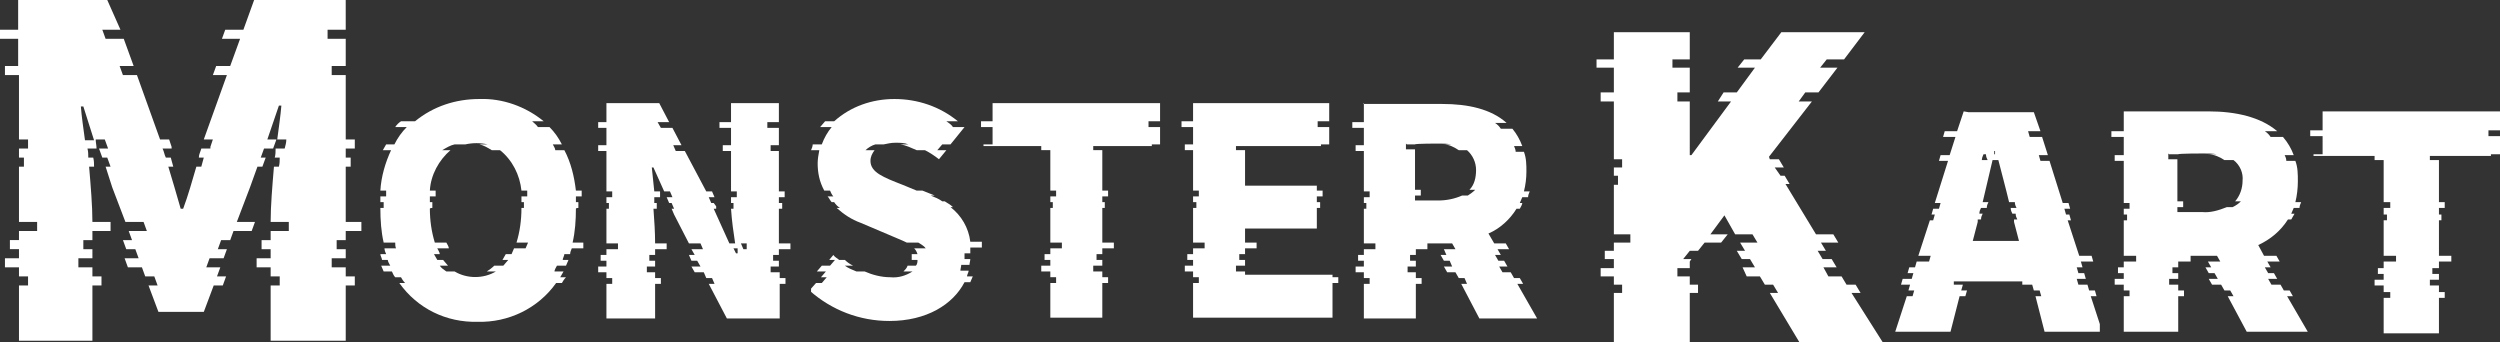
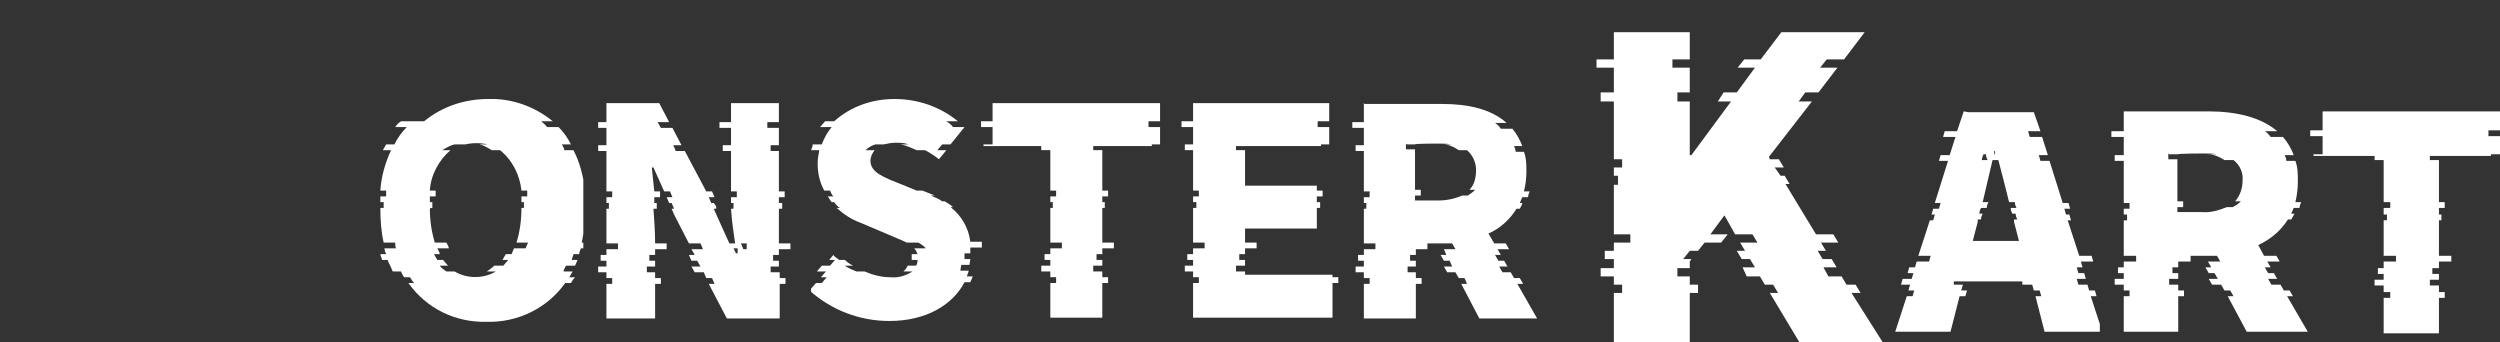
<svg xmlns="http://www.w3.org/2000/svg" id="_レイヤー_1" data-name="レイヤー_1" version="1.1" viewBox="0 0 303 41.5">
  <rect x="0" y="0" width="303" height="41.5" fill="#333333" stroke="none" />
  <defs>
    <style>
      .st0 {
        fill: none;
      }

      .st1 {
        clip-path: url(#clippath-10);
      }

      .st2 {
        clip-path: url(#clippath-1);
      }

      .st3 {
        clip-path: url(#clippath-3);
      }

      .st4 {
        clip-path: url(#clippath-4);
      }

      .st5 {
        clip-path: url(#clippath-2);
      }

      .st6 {
        clip-path: url(#clippath-7);
      }

      .st7 {
        clip-path: url(#clippath-6);
      }

      .st8 {
        clip-path: url(#clippath-9);
      }

      .st9 {
        clip-path: url(#clippath-8);
      }

      .st10 {
        clip-path: url(#clippath-5);
      }

      .st11 {
        fill: #fff;
      }

      .st12 {
        clip-path: url(#clippath);
      }
    </style>
    <clipPath id="clippath">
-       <path class="st0" d="M9.9,12.9h.2l1.3,4.1h-1.1c-.2-1.5-.4-2.8-.5-4.1M30.8,0l-1.3,3.6h-2.2l-.4,1.1h2.2l-1.2,3.3h-1.7l-.4,1.1h1.7l-2.8,7.8h1.1l-.3.9c0,0,0,.1,0,.2h-1.1c-.1.4-.3.7-.3,1.1h.6c-.1.4-.2.7-.3,1.1h-.6c-.5,1.7-1,3.5-1.6,5.1h-.3c-.5-1.7-1-3.5-1.5-5.1h.6c-.1-.4-.2-.7-.3-1.1h-.6c-.2-.4-.2-.7-.4-1.1h1.1c0,0,0-.1,0-.2l-.3-.9h-1.1l-2.8-7.8h-1.7l-.4-1.1h1.7l-1.2-3.3h-2.2l-.4-1.1h2.2L13,0H2.2v3.6H0v1.1h2.2v3.3H.6v1.1h1.7v7.8h1.1v1.1h-1.1v1.1h.6v1.1h-.6v6.7h2.2v1.1h-2.2v1.1h-1.1v1.1h1.1v1.1H.6v1.1h1.7v1.1h1.1v1.1h-1.1v6.7h8.9v-6.7h1.1v-1.1h-1.1v-1.1h-1.7v-1.1h1.7v-1.1h-1.1v-1.1h1.1v-1.1h2.2v-1.1h-2.2c0-2-.2-4.3-.4-6.7h.6c0-.4,0-.7-.1-1.1h-.6c0-.4,0-.7-.1-1.1h1.1c0-.4-.1-.7-.1-1.1h1.1l.4,1.1h-1.1l.4,1.1h.6l.4,1.1h-.6l.8,2.5,1.6,4.2h2.2l.4,1.1h-2.2l.4,1.1h-1.1l.4,1.1h1.1l.4,1.1h-1.7l.4,1.1h1.7l.4,1.1h1.1l.4,1.1h-1.1l1.2,3.2h5.5l1.2-3.2h1.1l.4-1.1h-1.1l.4-1.1h-1.7l.4-1.1h1.7l.4-1.1h-1.1l.4-1.1h1.1l.4-1.1h2.2l.4-1.1h-2.2l1.6-4.2.9-2.5h.6l.4-1.1h-.6l.4-1.1h1.1l.4-1.1h-1.1l1.4-4.1h.3c-.1,1.2-.3,2.6-.5,4.1h1.1c0,.4-.1.7-.2,1.1h-1.1c0,.4,0,.7-.1,1.1h.6c0,.4,0,.7-.1,1.1h-.6c-.2,2.4-.4,4.7-.4,6.7h2.2v1.1h-2.2v1.1h-1.1v1.1h1.1v1.1h-1.7v1.1h1.7v1.1h1.1v1.1h-1.1v6.7h9.1v-6.7h1.1v-1.1h-1.1v-1.1h-1.7v-1.1h1.7v-1.1h-1.1v-1.1h1.1v-1.1h2.2v-1.1h-2.2v-6.7h.6v-1.1h-.6v-1.1h1.1v-1.1h-1.1v-7.8h-1.7v-1.1h1.7v-3.3h-2.2v-1.1h2.2V0h-10.8Z" />
-     </clipPath>
+       </clipPath>
    <clipPath id="clippath-1">
-       <path class="st0" d="M55.4,17.5h1c.9-.2,1.8-.2,2.7,0h-1c.5.1,1,.4,1.5.7h1c1.5,1.2,2.4,3,2.6,4.9h.7c0,.2,0,.5,0,.7h-.7c0,.2,0,.5,0,.7h.3c0,.2,0,.5,0,.7h-.3c0,1.5-.2,2.9-.6,4.2h1.4c-.1.2-.2.5-.3.7h-1.4c-.1.2-.2.5-.3.7h-.7c-.1.2-.3.5-.4.7h.7c-.2.2-.4.5-.6.7h-1.1c-.3.3-.6.5-.9.7h1.1c-1.5.9-3.5.9-5,0h-1c-.3-.2-.6-.4-.8-.7h1c-.2-.2-.4-.5-.6-.7h-.7c-.1-.2-.3-.5-.4-.7h.7c0-.2-.2-.5-.3-.7h1.4c0-.2-.2-.5-.3-.7h-1.4c-.4-1.3-.6-2.7-.6-4.1h0c0-.1.3-.1.3-.1,0-.2,0-.5,0-.7h-.3c0-.2,0-.5,0-.7h.7c0-.2,0-.5,0-.7h-.7c.1-1.9,1.1-3.7,2.5-4.9h-1c.5-.3,1-.6,1.5-.7M50,14.7h-1.4c-.3.2-.5.4-.7.7h1.4c-.6.6-1.1,1.3-1.5,2.1h-1c-.1.2-.3.5-.4.7h1c-.7,1.5-1.2,3.2-1.3,4.9h.7c0,.2,0,.5,0,.7h-.7c0,.2,0,.5,0,.7h.4v.7h-.4c0,1.5.1,2.9.4,4.2h1.4c0,.2,0,.5.1.7h-1.4c0,.2.1.5.2.7h-.7c0,.2.2.5.2.7h.7c0,.2.2.5.3.7h-1.1c.1.2.2.5.3.7h1c.1.2.2.5.4.7h.7c.1.2.3.5.5.7h-.7c2.2,3.1,5.7,4.8,9.5,4.7,3.7.1,7.3-1.6,9.5-4.7h.7c.1-.2.3-.5.5-.7h-.7c.1-.2.3-.5.4-.7h-1.1c0-.2.2-.5.3-.7h1.1c.1-.2.2-.5.3-.7h-.7c0-.2.2-.5.2-.7h.7c0-.2.1-.5.2-.7h1.4c0-.2.1-.5.1-.7h-1.4c.3-1.3.4-2.7.4-4.1h0c0-.1.3-.1.3-.1v-.7h-.3c0-.2,0-.5,0-.7h.7c0-.2,0-.5,0-.7h-.7c-.2-1.7-.6-3.4-1.4-4.9h-1.1c0-.2-.2-.5-.3-.7h1.1c-.4-.8-.9-1.5-1.5-2.1h-1.4c-.2-.3-.5-.5-.7-.7h1.4c-2.2-1.8-5-2.8-7.8-2.7-2.9,0-5.6.9-7.8,2.7h0Z" />
+       <path class="st0" d="M55.4,17.5h1c.9-.2,1.8-.2,2.7,0h-1c.5.1,1,.4,1.5.7h1c1.5,1.2,2.4,3,2.6,4.9h.7c0,.2,0,.5,0,.7h-.7c0,.2,0,.5,0,.7h.3c0,.2,0,.5,0,.7h-.3c0,1.5-.2,2.9-.6,4.2h1.4c-.1.2-.2.5-.3.7h-1.4c-.1.2-.2.5-.3.7h-.7c-.1.2-.3.5-.4.7h.7c-.2.2-.4.5-.6.7h-1.1c-.3.3-.6.5-.9.7h1.1c-1.5.9-3.5.9-5,0h-1c-.3-.2-.6-.4-.8-.7h1c-.2-.2-.4-.5-.6-.7h-.7c-.1-.2-.3-.5-.4-.7h.7c0-.2-.2-.5-.3-.7h1.4c0-.2-.2-.5-.3-.7h-1.4c-.4-1.3-.6-2.7-.6-4.1h0c0-.1.3-.1.3-.1,0-.2,0-.5,0-.7h-.3c0-.2,0-.5,0-.7h.7c0-.2,0-.5,0-.7h-.7c.1-1.9,1.1-3.7,2.5-4.9h-1c.5-.3,1-.6,1.5-.7M50,14.7h-1.4c-.3.2-.5.4-.7.7h1.4c-.6.6-1.1,1.3-1.5,2.1h-1c-.1.2-.3.5-.4.7h1c-.7,1.5-1.2,3.2-1.3,4.9h.7c0,.2,0,.5,0,.7h-.7c0,.2,0,.5,0,.7h.4v.7h-.4c0,1.5.1,2.9.4,4.2h1.4c0,.2,0,.5.1.7h-1.4c0,.2.1.5.2.7h-.7c0,.2.2.5.2.7h.7c0,.2.2.5.3.7c.1.2.2.5.3.7h1c.1.2.2.5.4.7h.7c.1.2.3.5.5.7h-.7c2.2,3.1,5.7,4.8,9.5,4.7,3.7.1,7.3-1.6,9.5-4.7h.7c.1-.2.3-.5.5-.7h-.7c.1-.2.3-.5.4-.7h-1.1c0-.2.2-.5.3-.7h1.1c.1-.2.2-.5.3-.7h-.7c0-.2.2-.5.2-.7h.7c0-.2.1-.5.2-.7h1.4c0-.2.1-.5.1-.7h-1.4c.3-1.3.4-2.7.4-4.1h0c0-.1.3-.1.3-.1v-.7h-.3c0-.2,0-.5,0-.7h.7c0-.2,0-.5,0-.7h-.7c-.2-1.7-.6-3.4-1.4-4.9h-1.1c0-.2-.2-.5-.3-.7h1.1c-.4-.8-.9-1.5-1.5-2.1h-1.4c-.2-.3-.5-.5-.7-.7h1.4c-2.2-1.8-5-2.8-7.8-2.7-2.9,0-5.6.9-7.8,2.7h0Z" />
    </clipPath>
    <clipPath id="clippath-2">
      <path class="st0" d="M89,30.1h.4c0,.2,0,.4,0,.6h-.2l-.3-.6ZM88.6,12.5v2.3h-1.4v.7h1.4v2.1h-1v.7h1v2.9c0,.7,0,1.3,0,2h.7c0,.2,0,.5,0,.7h-.7c0,.2,0,.5,0,.7h.3c0,.2,0,.5,0,.7h-.3c.1,1.5.3,2.9.5,4.2h1.4c0,.2,0,.5,0,.7h-.4l-.3-.7h-1.4l-1.9-4.2h.3v-.3c0,0-.3-.4-.3-.4h-.3l-.3-.7h.7l-.3-.7h-.7l-2.6-4.9h-1.1l-.3-.7h1l-1.1-2.1h-1.4l-.4-.7h1.4l-1.2-2.3h-6.4v2.3h-1.4v.7h1.4v2.1h-1v.7h1v4.9h.7v.7h-.7v.7h.3v.7h-.3v4.2h1.4v.7h-1.4v.7h-.7v.7h.7v.7h-1v.7h1v.7h.7v.7h-.7v4.2h5.9v-4.2h.7v-.7h-.7v-.7h-1v-.7h1v-.7h-.7v-.7h.7v-.7h1.4v-.7h-1.4c0-1.4-.1-2.8-.2-4.2h.4c0-.2,0-.5,0-.7h-.3c0-.2,0-.5,0-.7h.7c0-.2,0-.5,0-.7h-.7c-.1-1-.2-2-.3-2.9h.2l1.3,2.9h.7l.3.7h-.7l.3.7h.3l.3.7h-.3l.3.7,1.8,3.5h1.4l.3.7h-1.4l.4.7h-.7l.3.7h.7l.4.7h-1.1l.4.7h1.1l.3.7h.7l.3.7h-.7l2.2,4.2h6.4v-4.2h.7v-.7h-.7v-.7h-1.1v-.7h1v-.7h-.7v-.7h.7v-.7h1.4v-.7h-1.4v-4.2h.4v-.7h-.4v-.7h.7v-.7h-.7v-4.9h-1v-.7h1v-2.1h-1.4v-.7h1.4v-2.3h-5.9Z" />
    </clipPath>
    <clipPath id="clippath-3">
      <path class="st0" d="M101.4,14.7h-1.4c-.2.2-.4.5-.6.7h1.4c-.5.6-.9,1.3-1.2,2.1h-1.1c0,.2-.1.5-.2.7h1c-.1.5-.2,1.1-.2,1.6,0,1.1.2,2.2.8,3.3h.7c.1.2.2.5.4.7h-.7c.2.2.3.5.5.7h.3c.2.3.4.5.7.7h-.4c.9.8,1.8,1.4,2.9,1.8l3.3,1.4c.9.4,1.7.7,2.3,1h1.4c.3.2.7.4.9.7h-1.4c.2.2.3.4.4.7h-.7c0,.2,0,.3,0,.5v.2h.7c0,.2,0,.5-.2.7h-1c-.1.3-.3.5-.5.7h1.1c-.8.5-1.7.8-2.7.7-1.1,0-2.2-.3-3.1-.7h-1c-.5-.2-1-.4-1.4-.7h1c-.4-.2-.7-.4-1-.7h-.7c-.2-.2-.5-.3-.7-.6l-.5.6h.7l-.6.7h-1l-.6.7h1.1l-.6.7h.7l-.6.7h-.7l-.8.9c2.7,2.4,6.1,3.7,9.7,3.7,4.5,0,7.7-2,9.1-4.7h.7c.1-.2.2-.5.3-.7h-.7c0-.2.2-.5.2-.7h-1c0-.2.1-.5.1-.7h1c0-.2.1-.5.1-.7h-.7c0-.2,0-.4,0-.7h0s.7,0,.7,0c0-.2,0-.5,0-.7h1.4c0-.2,0-.5,0-.7h-1.4c-.2-1.7-1.1-3.2-2.4-4.2h.3c-.3-.3-.7-.5-1-.7h-.3c-.4-.3-.9-.5-1.4-.7h.7c0,0-.2,0-.2,0l-1.5-.6h-.7l-1.7-.7c-2.3-.9-3.9-1.5-3.9-2.9,0-.5.2-.9.5-1.3h-1.1c.3-.3.8-.6,1.2-.7h1c.5-.1.9-.2,1.4-.2.6,0,1.1,0,1.6.2h-1c.7.1,1.3.4,2,.7h1c.6.3,1.2.7,1.7,1.1l.9-1.1h-1.1l.6-.7h1l1.7-2.1h-1.4c-.2-.3-.5-.5-.8-.7h1.4c-2.2-1.8-4.9-2.7-7.7-2.7-2.7,0-5.3.9-7.3,2.7h0Z" />
    </clipPath>
    <clipPath id="clippath-4">
      <polygon class="st0" points="120.3 12.5 120.3 14.7 118.9 14.7 118.9 15.4 120.3 15.4 120.3 17.5 119.2 17.5 119.2 17.7 126.2 17.7 126.2 18.2 127.3 18.2 127.3 23.1 128 23.1 128 23.8 127.3 23.8 127.3 24.5 127.6 24.5 127.6 25.2 127.3 25.2 127.3 29.4 128.7 29.4 128.7 30.1 127.3 30.1 127.3 30.8 126.6 30.8 126.6 31.5 127.3 31.5 127.3 32.2 126.2 32.2 126.2 32.9 127.3 32.9 127.3 33.6 128 33.6 128 34.3 127.3 34.3 127.3 38.5 133.6 38.5 133.6 34.3 134.3 34.3 134.3 33.6 133.6 33.6 133.6 32.9 132.5 32.9 132.5 32.2 133.6 32.2 133.6 31.5 132.9 31.5 132.9 30.8 133.6 30.8 133.6 30.1 135 30.1 135 29.4 133.6 29.4 133.6 25.2 133.9 25.2 133.9 24.5 133.6 24.5 133.6 23.8 134.3 23.8 134.3 23.1 133.6 23.1 133.6 18.2 132.5 18.2 132.5 17.7 139.6 17.7 139.6 17.5 140.6 17.5 140.6 15.4 139.2 15.4 139.2 14.7 140.6 14.7 140.6 12.5 120.3 12.5" />
    </clipPath>
    <clipPath id="clippath-5">
      <polygon class="st0" points="144.6 12.5 144.6 14.7 143.2 14.7 143.2 15.4 144.6 15.4 144.6 17.5 143.6 17.5 143.6 18.2 144.6 18.2 144.6 23.1 145.3 23.1 145.3 23.8 144.6 23.8 144.6 24.5 145 24.5 145 25.2 144.6 25.2 144.6 29.4 146 29.4 146 30.1 144.6 30.1 144.6 30.8 143.9 30.8 143.9 31.5 144.6 31.5 144.6 32.2 143.6 32.2 143.6 32.9 144.6 32.9 144.6 33.6 145.3 33.6 145.3 34.3 144.6 34.3 144.6 38.5 161.5 38.5 161.5 34.3 162.2 34.3 162.2 33.6 161.5 33.6 161.5 33.3 150.9 33.3 150.9 32.9 149.8 32.9 149.8 32.2 150.9 32.2 150.9 31.5 150.2 31.5 150.2 30.8 150.9 30.8 150.9 30.1 152.3 30.1 152.3 29.4 150.9 29.4 150.9 27.7 159.6 27.7 159.6 25.2 160 25.2 160 24.5 159.6 24.5 159.6 23.8 160.3 23.8 160.3 23.1 159.6 23.1 159.6 22.5 150.9 22.5 150.9 18.2 149.8 18.2 149.8 17.7 160.1 17.7 160.1 17.5 161.1 17.5 161.1 15.4 159.7 15.4 159.7 14.7 161.1 14.7 161.1 12.5 144.6 12.5" />
    </clipPath>
    <clipPath id="clippath-6">
      <path class="st0" d="M170.5,17.5h1c0-.1,2.8-.1,2.8-.1.5,0,1.1,0,1.6.1h-1c.7,0,1.3.3,1.9.7h1c.7.6,1.1,1.5,1.1,2.4,0,.9-.2,1.8-.8,2.4h.7c-.3.3-.6.5-.9.7h-.7c-.9.4-1.9.6-2.9.6h-2.8v-.6h.7v-.7h-.7v-4.9h-1.1v-.7ZM165.3,12.5v2.3h-1.4v.7h1.4v2.1h-1v.7h1v4.9h.7v.7h-.7v.7h.3v.7h-.3v4.2h1.4v.7h-1.4v.7h-.7v.7h.7v.7h-1v.7h1v.7h.7v.7h-.7v4.2h6.3v-4.2h.7v-.7h-.7v-.7h-1v-.7h1v-.7h-.7v-.7h.7v-.7h1.4v-.7h-1.4c0,0,3,0,3,0h0c0,0,1.4,0,1.4,0l.4.7h-1.4l.3.7h-.7l.4.7h.7l.3.7h-1l.4.7h1l.4.7h.7l.3.7h-.7l2.2,4.2h7l-2.4-4.2h.7l-.4-.7h-.7l-.4-.7h-1l-.4-.7h1l-.4-.7h-.7l-.4-.7h.7l-.4-.7h1.4l-.4-.7h-1.4l-.7-1.2c1.4-.6,2.6-1.7,3.4-3h.4c.1-.2.3-.5.3-.7h-.3c.1-.2.2-.5.3-.7h.7c0-.2.1-.5.2-.7h-.7c.2-.8.3-1.6.3-2.4,0-.8,0-1.6-.3-2.4h-1c0-.2-.1-.5-.2-.7h1c-.3-.8-.7-1.5-1.2-2.1h-1.4c-.2-.3-.4-.5-.7-.7h1.4c-1.9-1.7-4.7-2.3-7.8-2.3h-9.6Z" />
    </clipPath>
    <clipPath id="clippath-7">
      <polygon class="st0" points="215.9 3.9 213.4 7.2 211.4 7.2 210.6 8.2 212.7 8.2 210.5 11.2 208.9 11.2 208.2 12.3 209.8 12.3 205 18.8 204.8 18.8 204.8 12.3 203.3 12.3 203.3 11.2 204.8 11.2 204.8 8.2 202.7 8.2 202.7 7.2 204.8 7.2 204.8 3.9 195.6 3.9 195.6 7.2 193.5 7.2 193.5 8.2 195.6 8.2 195.6 11.2 194 11.2 194 12.3 195.6 12.3 195.6 19.3 196.6 19.3 196.6 20.3 195.6 20.3 195.6 21.3 196.1 21.3 196.1 22.4 195.6 22.4 195.6 28.4 197.6 28.4 197.6 29.4 195.6 29.4 195.6 30.4 194.5 30.4 194.5 31.4 195.6 31.4 195.6 32.5 194 32.5 194 33.5 195.6 33.5 195.6 34.5 196.6 34.5 196.6 35.5 195.6 35.5 195.6 41.5 204.8 41.5 204.8 35.5 205.8 35.5 205.8 34.5 204.8 34.5 204.8 33.5 203.3 33.5 203.3 32.5 204.8 32.5 204.8 31.7 205 31.4 204 31.4 204.8 30.4 205.8 30.4 206.6 29.4 208.6 29.4 209.4 28.4 207.3 28.4 209 26.1 210.3 28.4 212.4 28.4 213 29.4 210.9 29.4 211.5 30.4 210.5 30.4 211.1 31.4 212.1 31.4 212.7 32.4 211.2 32.4 211.7 33.5 213.3 33.5 213.9 34.5 214.9 34.5 215.5 35.5 214.5 35.5 218.1 41.5 228.2 41.5 224.4 35.5 225.5 35.5 224.9 34.5 223.8 34.5 223.2 33.5 221.6 33.5 221 32.4 222.6 32.4 222 31.4 220.9 31.4 220.3 30.4 221.3 30.4 220.7 29.4 222.8 29.4 222.2 28.4 220.1 28.4 216.4 22.3 216.9 22.3 216.3 21.3 215.8 21.3 215.1 20.3 216.2 20.3 215.6 19.3 214.5 19.3 214.4 19 219.6 12.3 218 12.3 218.8 11.2 220.4 11.2 222.7 8.2 220.6 8.2 221.4 7.2 223.5 7.2 226 3.9 215.9 3.9" />
    </clipPath>
    <clipPath id="clippath-8">
      <path class="st0" d="M241.5,19.4h0M242.2,19.4c.4,1.6.9,3.4,1.3,5.1h.7c0,.3.1.5.2.7h-.7c0,.3.1.5.2.7h.4c0,.3.1.5.2.7h-.4c0,.1,0,.2,0,.3l.6,2.3h-5.6l.6-2.3c0-.1,0-.2,0-.3h.4c0-.3.1-.5.2-.7h-.4c0-.3.1-.5.2-.7h.7c0-.3.1-.5.2-.7h-.7c.4-1.7.8-3.4,1.2-5.1h.7ZM240.6,18.7h1.1c0-.1,0-.3,0-.4h.1c0,.1,0,.3,0,.4h-1.1c0,.3.1.5.2.7h-.7c0-.2.1-.5.2-.7M238,13.5l-.8,2.4h-1.5l-.2.7h1.5l-.7,2.2h-1.1l-.2.7h1.1l-1.6,5.1h.7l-.2.7h-.7l-.2.7h.4l-.2.7h-.4l-1.4,4.3h1.5l-.2.7h-1.5l-.2.7h-.7l-.2.7h.7l-.2.7h-1.1l-.2.7h1.1l-.2.7h.7l-.2.7h-.7l-1.4,4.3h6.7l1.1-4.3h.7l.2-.7h-.7l.2-.7h-1.1v-.4h8.3v.4h1.2l.2.7h.7l.2.7h-.7l1.1,4.3h7l-1.4-4.3h.7l-.2-.7h-.7l-.2-.7h-1.1l-.2-.7h1.1l-.2-.7h-.7l-.2-.7h.7l-.2-.7h1.5l-.2-.7h-1.5l-1.4-4.3h.4l-.2-.7h-.4l-.2-.7h.7l-.2-.7h-.7l-1.6-5.1h-1.1l-.2-.7h1.1l-.7-2.2h-1.5l-.2-.7h1.5l-.8-2.3h-7.9Z" />
    </clipPath>
    <clipPath id="clippath-9">
      <path class="st0" d="M262.9,18.7h1.1c0-.1,3-.1,3-.1.6,0,1.2,0,1.7.1h-1.1c.7,0,1.4.3,2,.7h1.1c.8.6,1.2,1.6,1.1,2.5,0,.9-.3,1.8-.9,2.5h.7c-.3.3-.6.5-1,.7h-.7c-1,.4-2,.7-3,.6h-3v-.6h.7v-.7h-.7v-5.1h-1.1v-.7ZM257.4,13.5v2.4h-1.5v.7h1.5v2.2h-1.1v.7h1.1v5.1h.7v.7h-.7v.7h.4v.7h-.4v4.3h1.5v.7h-1.5v.7h-.7v.7h.7v.7h-1.1v.7h1.1v.7h.7v.7h-.7v4.3h6.6v-4.3h.7v-.7h-.7v-.7h-1.1v-.7h1.1v-.7h-.7v-.7h.7v-.7h1.5v-.7h-1.5c0,0,3.2,0,3.2,0h0c0,0,1.5,0,1.5,0l.4.7h-1.5l.4.7h-.7l.4.7h.7l.4.7h-1.1l.4.7h1.1l.4.7h.7l.4.7h-.7l2.3,4.3h7.4l-2.5-4.3h.7l-.4-.7h-.7l-.4-.7h-1.1l-.4-.7h1.1l-.4-.7h-.7l-.4-.7h.7l-.4-.7h1.5l-.4-.7h-1.5l-.7-1.3c1.5-.7,2.7-1.7,3.6-3.1h.4c.1-.2.3-.5.4-.7h-.4c.1-.2.2-.5.3-.7h.7c0-.2.1-.5.2-.7h-.7c.2-.8.3-1.7.3-2.5,0-.9,0-1.7-.3-2.5h-1.1c0-.3-.1-.5-.2-.7h1.1c-.3-.8-.7-1.5-1.3-2.2h-1.5c-.2-.3-.4-.5-.7-.7h1.5c-2-1.7-5-2.4-8.3-2.4h-10.1Z" />
    </clipPath>
    <clipPath id="clippath-10">
      <polygon class="st0" points="281.5 13.5 281.5 15.8 280 15.8 280 16.5 281.5 16.5 281.5 18.7 280.4 18.7 280.4 18.9 287.8 18.9 287.8 19.4 288.9 19.4 288.9 24.5 289.7 24.5 289.7 25.2 288.9 25.2 288.9 26 289.3 26 289.3 26.7 288.9 26.7 288.9 31 290.4 31 290.4 31.7 288.9 31.7 288.9 32.5 288.2 32.5 288.2 33.2 288.9 33.2 288.9 33.9 287.8 33.9 287.8 34.6 288.9 34.6 288.9 35.4 289.7 35.4 289.7 36.1 288.9 36.1 288.9 40.4 295.6 40.4 295.6 36.1 296.3 36.1 296.3 35.4 295.6 35.4 295.6 34.6 294.5 34.6 294.5 33.9 295.6 33.9 295.6 33.2 294.8 33.2 294.8 32.5 295.6 32.5 295.6 31.7 297.1 31.7 297.1 31 295.6 31 295.6 26.7 295.9 26.7 295.9 26 295.6 26 295.6 25.2 296.3 25.2 296.3 24.5 295.6 24.5 295.6 19.4 294.5 19.4 294.5 18.9 301.9 18.9 301.9 18.7 303 18.7 303 16.5 301.6 16.5 301.6 15.8 303 15.8 303 13.5 281.5 13.5" />
    </clipPath>
  </defs>
  <g id="logo">
    <g id="_グループ_5420" data-name="グループ_5420">
      <g class="st12">
        <g id="_グループ_5419" data-name="グループ_5419">
          <rect id="_長方形_1672" data-name="長方形_1672" class="st11" y="0" width="43.8" height="41.5" />
        </g>
      </g>
    </g>
    <g id="_グループ_5422" data-name="グループ_5422">
      <g class="st2">
        <g id="_グループ_5421" data-name="グループ_5421">
          <rect id="_長方形_1673" data-name="長方形_1673" class="st11" x="45.9" y="12" width="24.8" height="27" />
        </g>
      </g>
    </g>
    <g id="_グループ_5424" data-name="グループ_5424">
      <g class="st5">
        <g id="_グループ_5423" data-name="グループ_5423">
          <rect id="_長方形_1674" data-name="長方形_1674" class="st11" x="72.5" y="12.5" width="23.5" height="26.1" />
        </g>
      </g>
    </g>
    <g id="_グループ_5426" data-name="グループ_5426">
      <g class="st3">
        <g id="_グループ_5425" data-name="グループ_5425">
          <rect id="_長方形_1675" data-name="長方形_1675" class="st11" x="98.3" y="12" width="21" height="27" />
        </g>
      </g>
    </g>
    <g id="_グループ_5428" data-name="グループ_5428">
      <g class="st4">
        <g id="_グループ_5427" data-name="グループ_5427">
          <rect id="_長方形_1676" data-name="長方形_1676" class="st11" x="118.9" y="12.5" width="21.8" height="26.1" />
        </g>
      </g>
    </g>
    <g id="_グループ_5430" data-name="グループ_5430">
      <g class="st10">
        <g id="_グループ_5429" data-name="グループ_5429">
          <rect id="_長方形_1677" data-name="長方形_1677" class="st11" x="143.2" y="12.5" width="19" height="26.1" />
        </g>
      </g>
    </g>
    <g id="_グループ_5432" data-name="グループ_5432">
      <g class="st7">
        <g id="_グループ_5431" data-name="グループ_5431">
          <rect id="_長方形_1678" data-name="長方形_1678" class="st11" x="163.9" y="12.5" width="22.5" height="26.1" />
        </g>
      </g>
    </g>
    <g id="_グループ_5434" data-name="グループ_5434">
      <g class="st6">
        <g id="_グループ_5433" data-name="グループ_5433">
          <rect id="_長方形_1679" data-name="長方形_1679" class="st11" x="193.5" y="3.9" width="34.7" height="37.6" />
        </g>
      </g>
    </g>
    <g id="_グループ_5436" data-name="グループ_5436">
      <g class="st9">
        <g id="_グループ_5435" data-name="グループ_5435">
          <rect id="_長方形_1680" data-name="長方形_1680" class="st11" x="229.5" y="13.5" width="25" height="27" />
        </g>
      </g>
    </g>
    <g id="_グループ_5438" data-name="グループ_5438">
      <g class="st8">
        <g id="_グループ_5437" data-name="グループ_5437">
          <rect id="_長方形_1681" data-name="長方形_1681" class="st11" x="255.9" y="13.5" width="23.8" height="27" />
        </g>
      </g>
    </g>
    <g id="_グループ_5440" data-name="グループ_5440">
      <g class="st1">
        <g id="_グループ_5439" data-name="グループ_5439">
          <rect id="_長方形_1682" data-name="長方形_1682" class="st11" x="280" y="13.5" width="23" height="27" />
        </g>
      </g>
    </g>
  </g>
</svg>